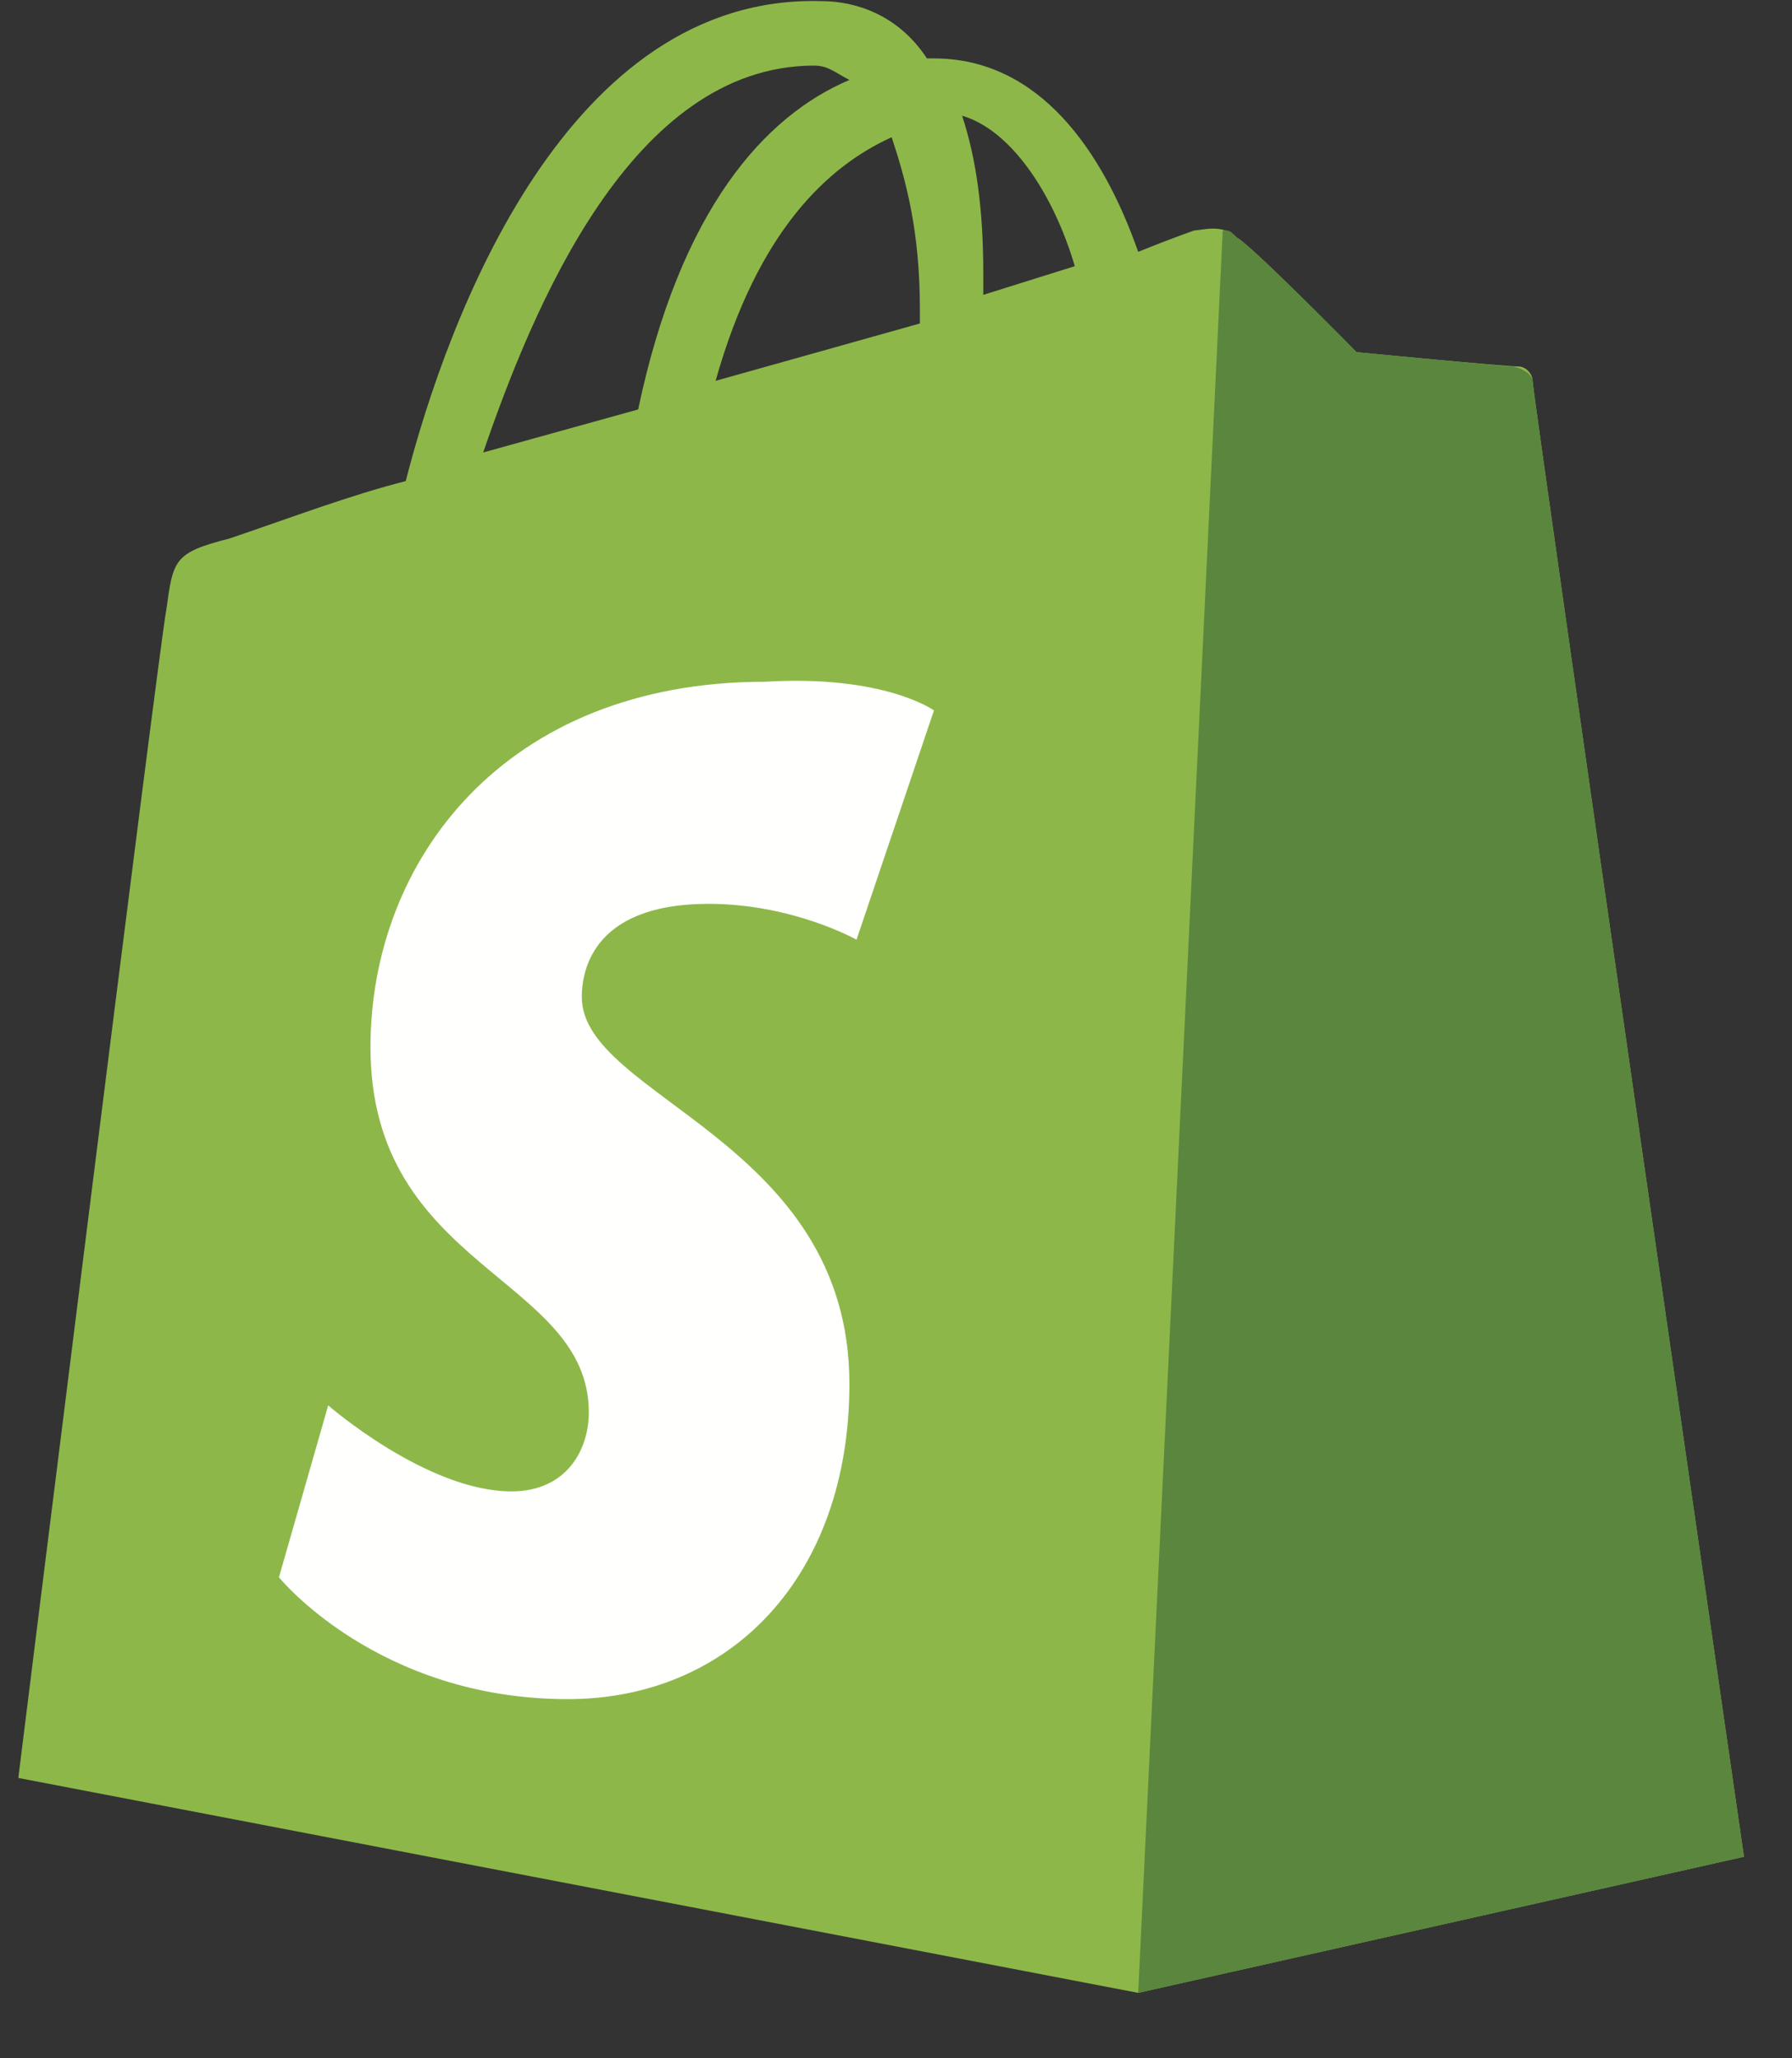
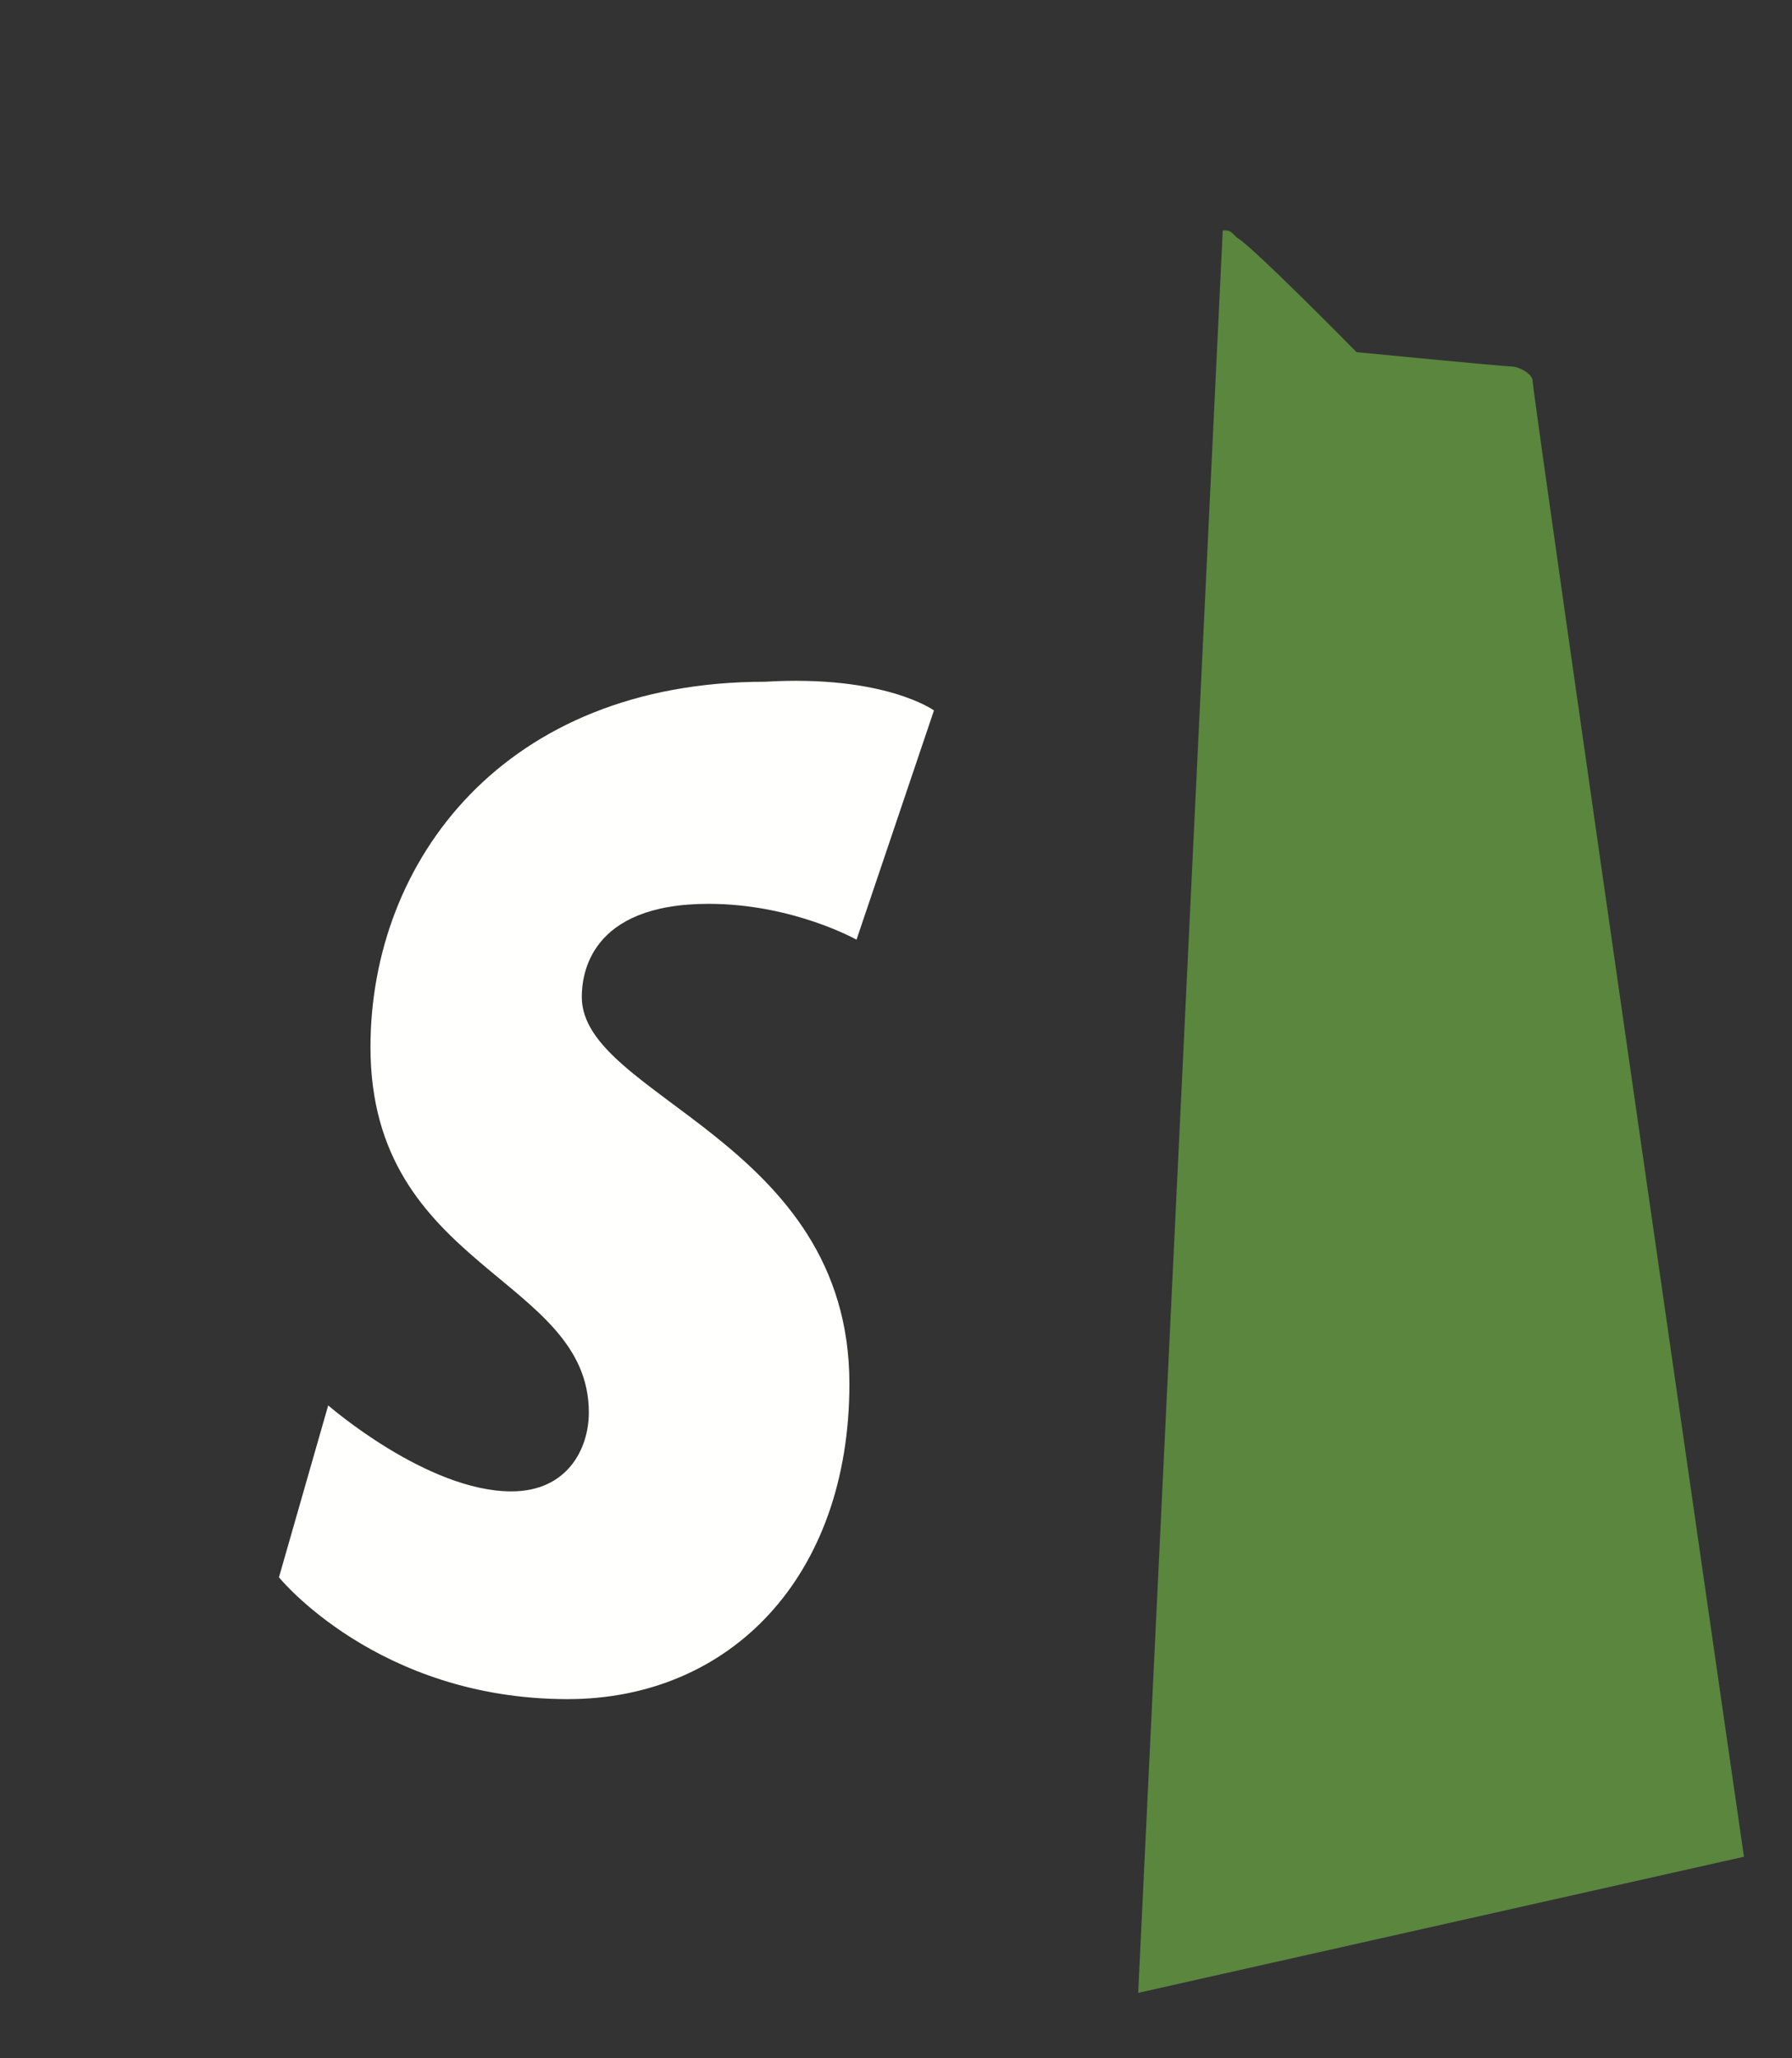
<svg xmlns="http://www.w3.org/2000/svg" width="27" height="31" viewBox="0 0 27 31" fill="none">
  <rect x="0" y="0" width="27" height="31" fill="#333333" stroke="none" />
-   <path d="M12.268 0.988C12.48 0.988 12.586 1.096 12.799 1.204C11.525 1.743 10.252 3.146 9.615 6.167L7.28 6.815C8.023 4.657 9.509 0.988 12.268 0.988ZM13.435 2.067C13.648 2.714 13.86 3.47 13.86 4.657C13.86 4.765 13.86 4.765 13.86 4.872L10.782 5.736C11.419 3.47 12.48 2.499 13.435 2.067ZM16.194 4.009L14.815 4.441C14.815 4.333 14.815 4.225 14.815 4.117C14.815 3.146 14.709 2.391 14.496 1.743C15.239 1.959 15.876 2.93 16.194 4.009ZM23.092 5.736C23.092 5.628 22.986 5.52 22.88 5.52C22.668 5.52 20.439 5.304 20.439 5.304C20.439 5.304 18.848 3.686 18.635 3.578C18.423 3.362 18.105 3.47 17.998 3.47C17.998 3.47 17.68 3.578 17.149 3.793C16.619 2.283 15.664 0.88 14.072 0.88H13.966C13.541 0.232 12.905 0.017 12.374 0.017C8.554 -0.091 6.75 4.765 6.113 7.246C5.264 7.462 4.415 7.786 3.46 8.11C2.611 8.326 2.611 8.433 2.505 9.189C2.398 9.728 0.276 26.778 0.276 26.778L17.149 30.015L26.276 27.965C26.276 27.965 23.092 5.952 23.092 5.736Z" fill="#8DB849" />
  <path d="M22.774 5.52C22.668 5.52 20.439 5.304 20.439 5.304C20.439 5.304 18.848 3.686 18.635 3.578C18.529 3.47 18.529 3.47 18.423 3.47L17.149 30.015L26.276 27.965C26.276 27.965 23.092 5.952 23.092 5.736C23.092 5.628 22.88 5.52 22.774 5.52Z" fill="#5A863E" />
  <path d="M14.072 10.7L12.905 14.153C12.905 14.153 11.949 13.613 10.676 13.613C8.872 13.613 8.766 14.692 8.766 15.016C8.766 16.527 12.798 17.174 12.798 20.843C12.798 23.756 10.994 25.591 8.554 25.591C5.688 25.591 4.203 23.756 4.203 23.756L4.945 21.167C4.945 21.167 6.431 22.462 7.705 22.462C8.554 22.462 8.872 21.814 8.872 21.274C8.872 19.224 5.582 19.116 5.582 15.771C5.582 12.966 7.598 10.268 11.525 10.268C13.329 10.16 14.072 10.7 14.072 10.7Z" fill="#FFFFFE" />
</svg>